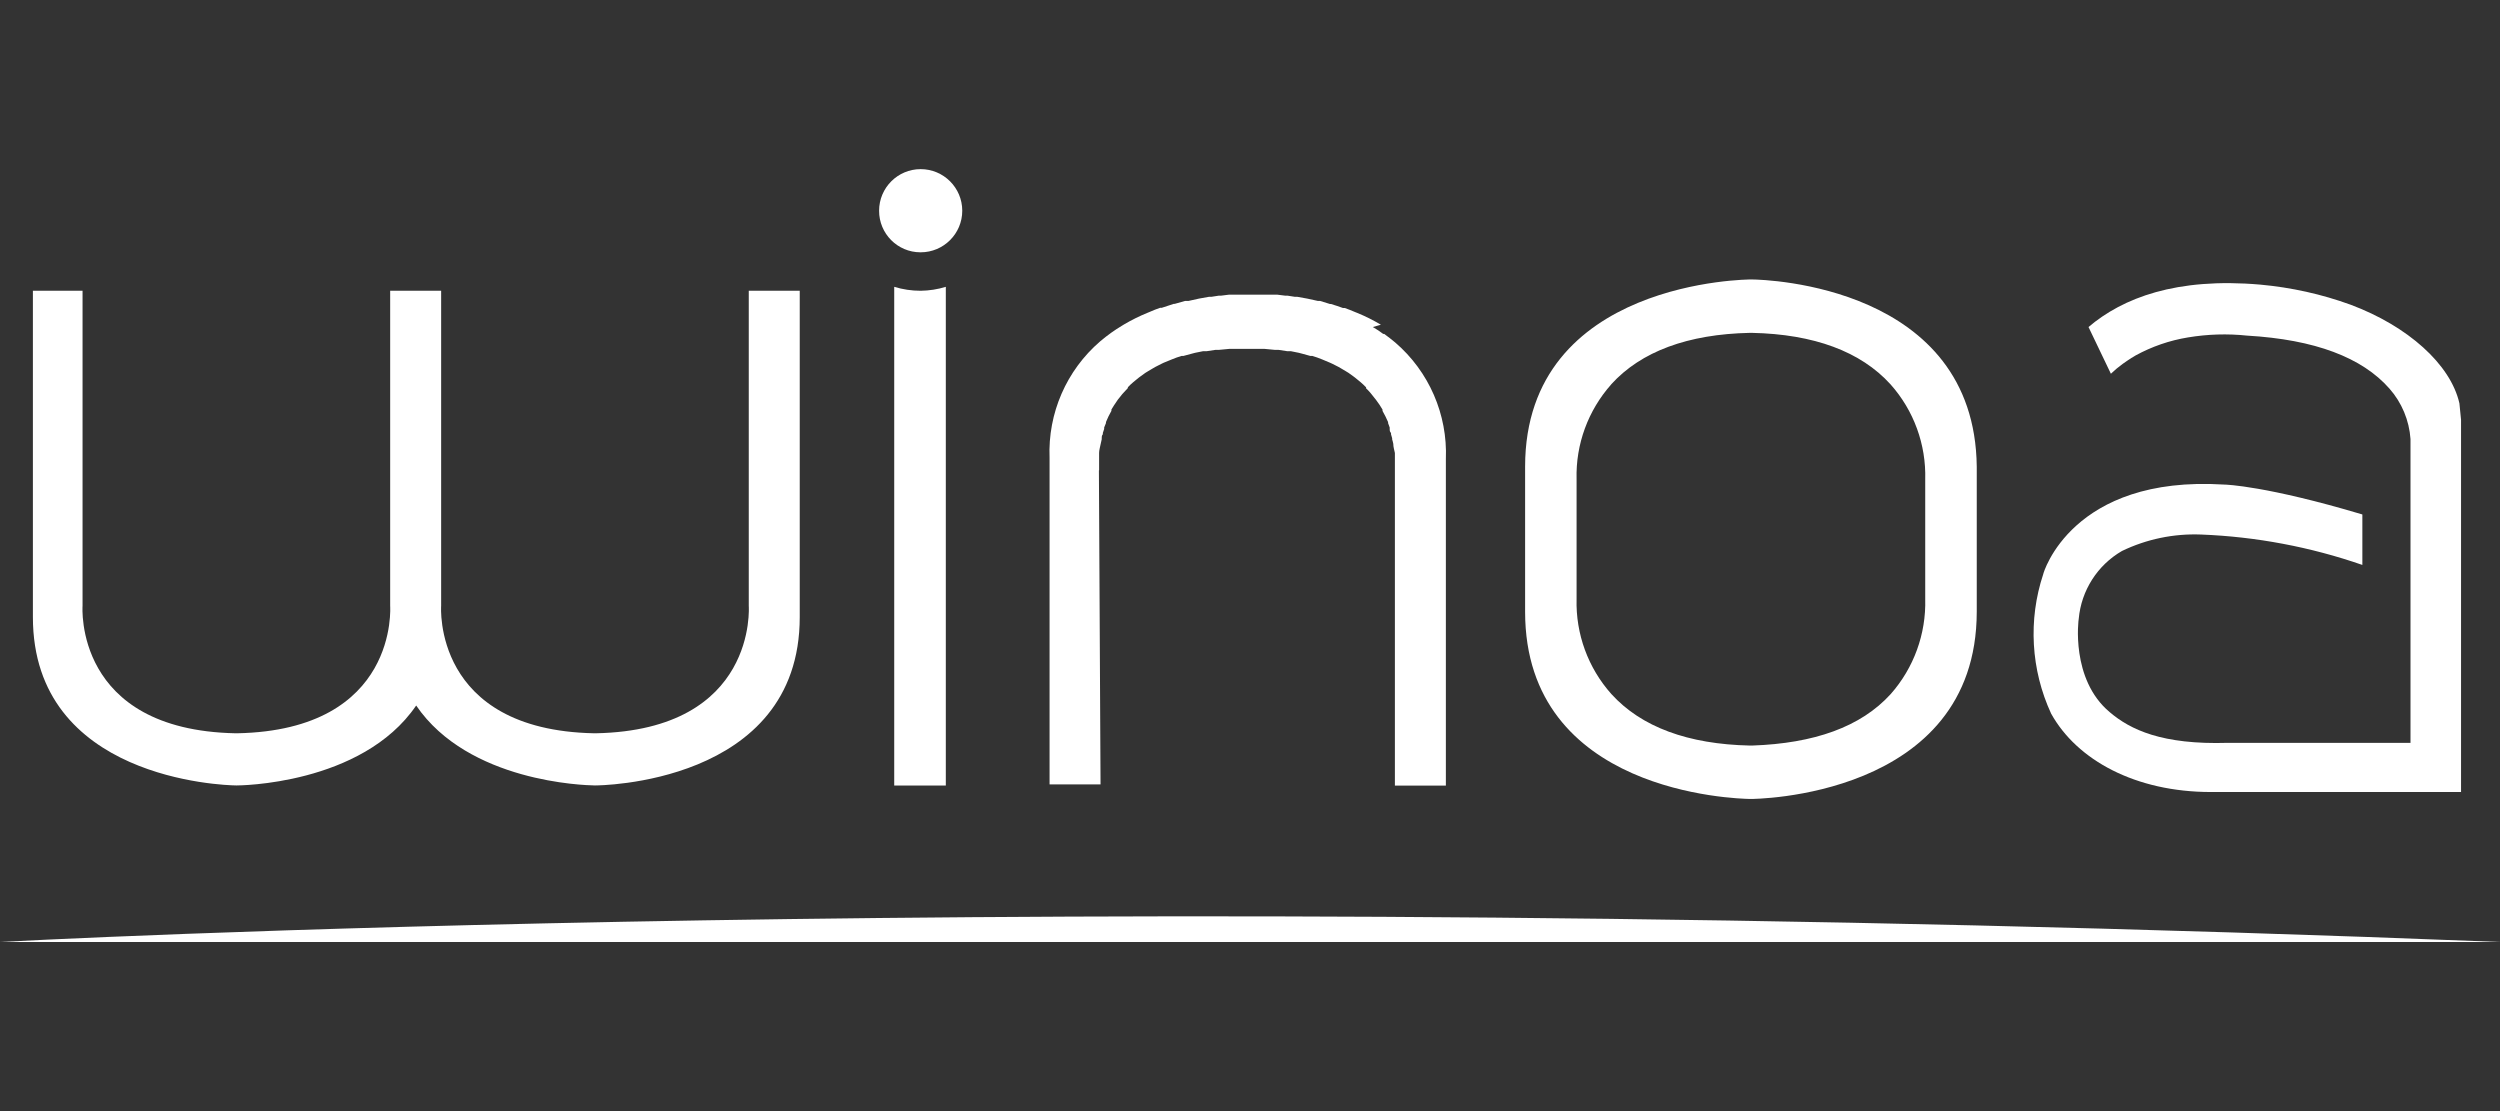
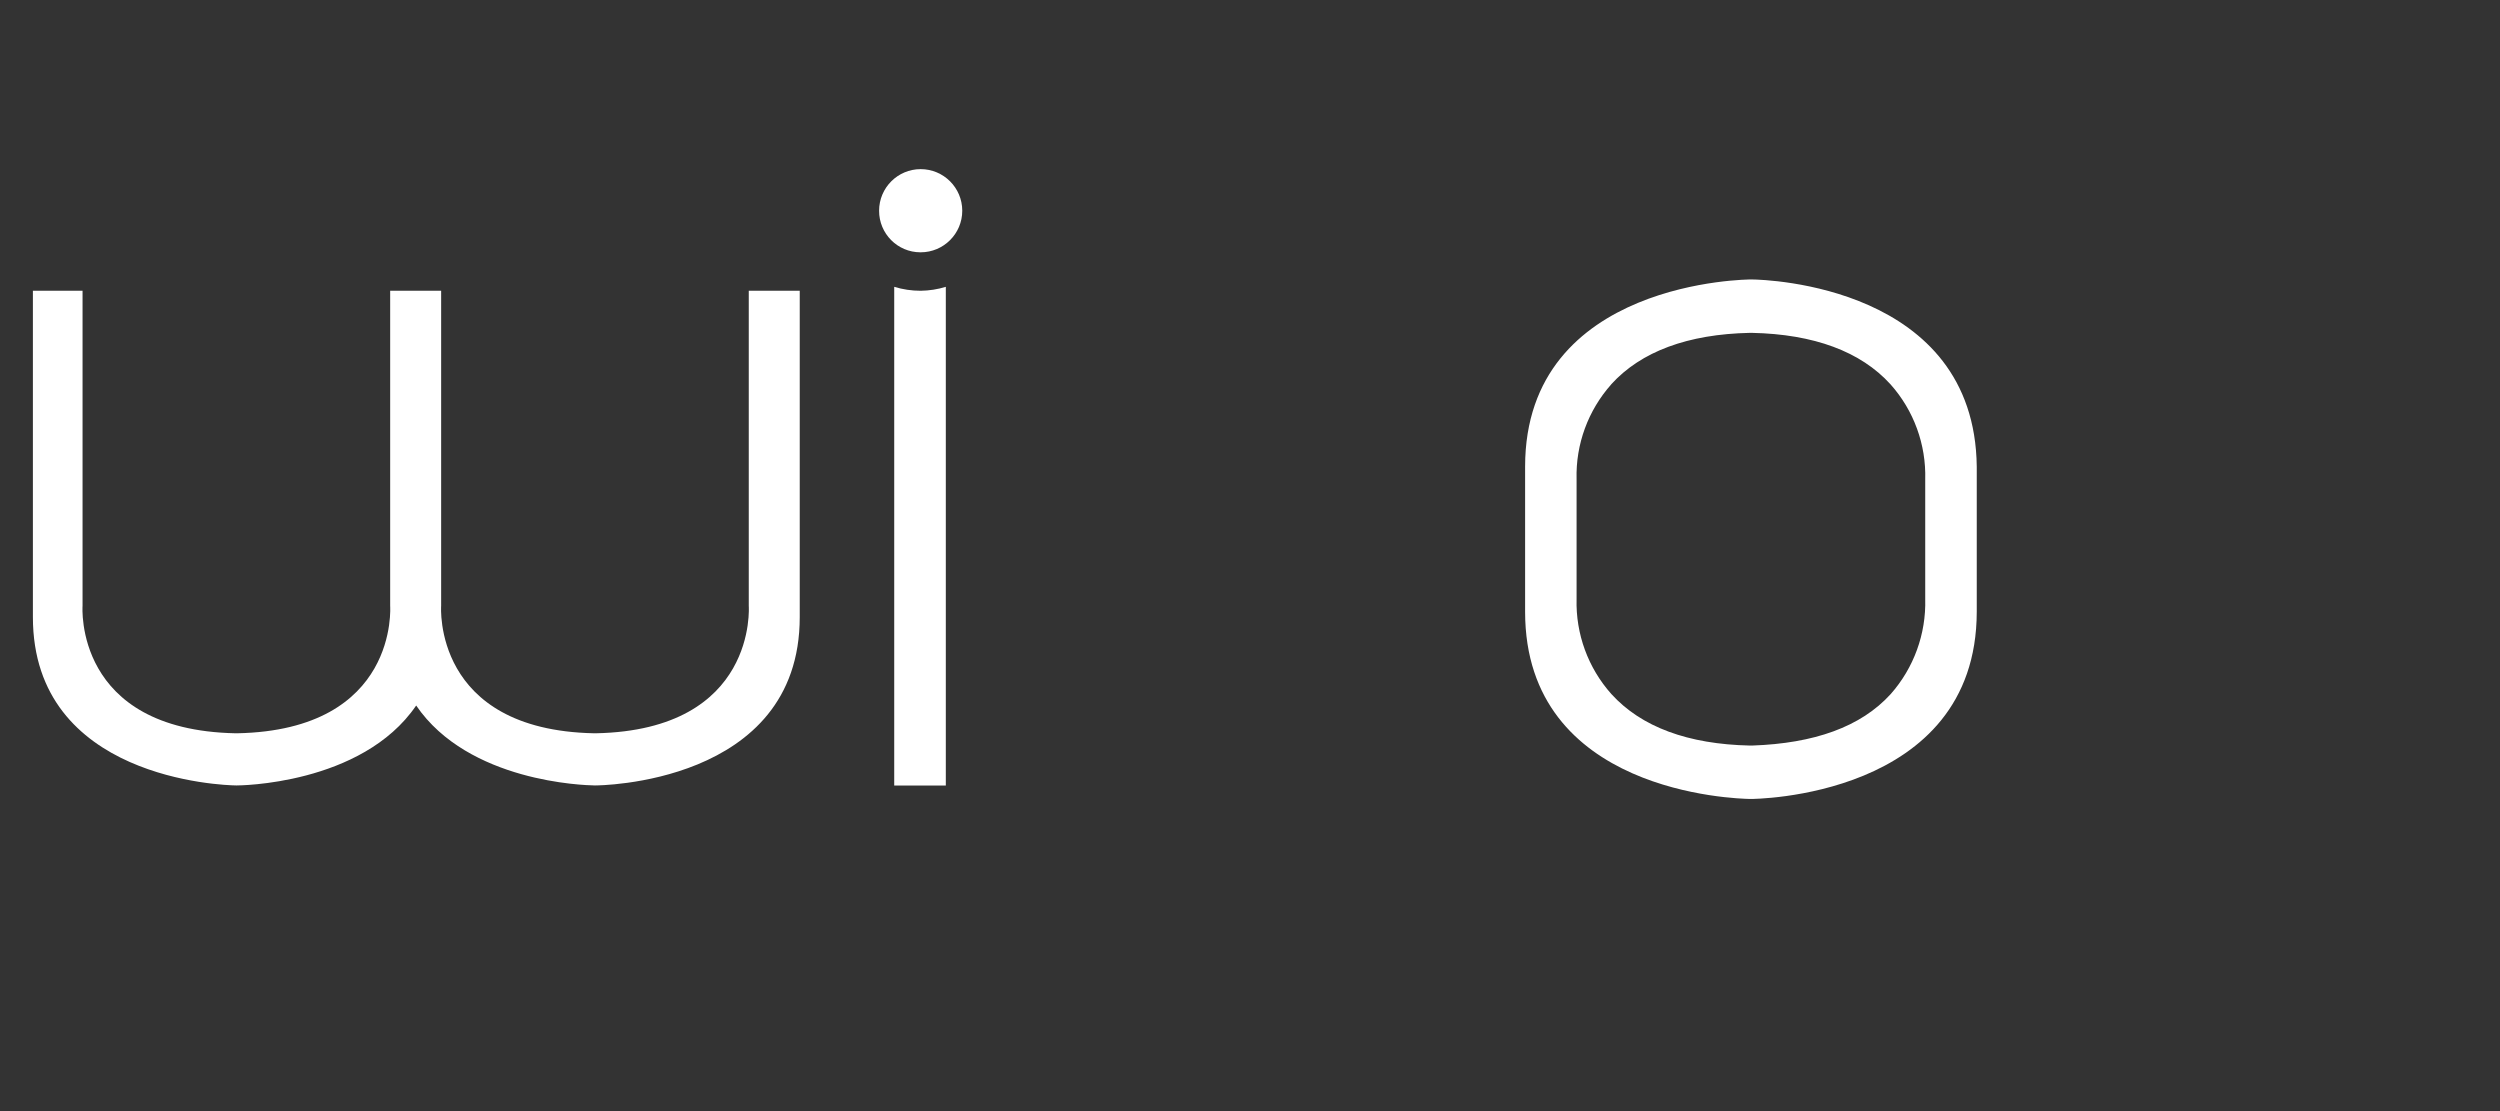
<svg xmlns="http://www.w3.org/2000/svg" fill="none" viewBox="0 0 144 64" height="64" width="144">
  <rect x="0" y="0" width="144" height="64" fill="#333333" stroke="none" />
  <path fill="white" d="M13.591 45.241H13.649C13.649 45.241 20.828 45.241 23.972 40.638C26.984 45.05 33.669 45.231 34.246 45.241H34.303C34.303 45.241 46.065 45.241 46.065 35.544V16.745H43.129V34.9C43.129 34.9 43.651 42.05 34.321 42.237H34.217C24.898 42.046 25.41 34.9 25.41 34.9V16.745H22.474V34.9C22.474 34.9 22.996 42.05 13.667 42.237H13.562C4.233 42.046 4.755 34.9 4.755 34.9V16.745H1.895V35.544C1.895 44.874 12.853 45.231 13.591 45.241Z" />
-   <path fill="white" d="M63.308 27.09V26.636V26.467V26.298C63.304 26.229 63.304 26.157 63.308 26.089C63.308 25.927 63.366 25.747 63.402 25.559L63.459 25.303V25.239C63.459 25.163 63.459 25.087 63.524 25.012V24.936C63.546 24.86 63.571 24.785 63.6 24.709V24.623L63.704 24.367V24.309C63.794 24.086 63.899 23.873 64.018 23.665C64.018 23.639 64.018 23.614 64.018 23.589L64.169 23.344C64.187 23.311 64.209 23.279 64.234 23.25L64.385 23.023L64.461 22.93L64.641 22.703L64.727 22.609L64.965 22.353V22.306C65.066 22.198 65.174 22.098 65.286 22.004L65.599 21.748L65.703 21.672L65.977 21.474L66.118 21.388L66.402 21.219L66.553 21.132L66.885 20.963L67.018 20.898L67.501 20.7C67.685 20.624 67.868 20.556 68.059 20.502H68.164L68.657 20.369L68.837 20.322L69.302 20.228H69.511L70.012 20.152H70.21L70.815 20.095H72.832L73.43 20.152H73.639L74.14 20.228H74.349L74.813 20.322L74.993 20.369L75.476 20.502H75.591C75.782 20.559 75.966 20.624 76.15 20.7L76.622 20.898L76.762 20.963L77.094 21.132L77.245 21.219L77.529 21.388L77.67 21.474L77.936 21.665L78.052 21.752L78.365 22.008C78.48 22.101 78.581 22.206 78.686 22.31V22.368C78.769 22.443 78.848 22.526 78.923 22.613L78.999 22.706L79.179 22.933L79.255 23.027L79.417 23.254L79.482 23.348L79.633 23.593V23.668C79.752 23.877 79.86 24.093 79.954 24.313V24.37L80.047 24.626C80.047 24.655 80.047 24.684 80.047 24.713C80.047 24.788 80.047 24.864 80.123 24.94V25.015C80.141 25.091 80.162 25.167 80.188 25.242V25.307C80.213 25.39 80.238 25.476 80.253 25.563C80.253 25.754 80.317 25.934 80.346 26.092V26.301V26.481V26.662V27.115V45.249H83.282V26.442C83.386 23.877 82.313 21.402 80.364 19.727C80.155 19.558 79.946 19.385 79.73 19.234H79.673C79.482 19.09 79.284 18.956 79.075 18.838L79.539 18.704C79.103 18.445 78.646 18.214 78.174 18.023L78.059 17.977C77.85 17.89 77.652 17.807 77.454 17.739H77.349C77.122 17.656 76.895 17.58 76.668 17.512H76.611L76.034 17.332H75.901L75.296 17.199L74.709 17.094H74.568L74.15 17.029H74.017L73.563 16.972H70.797L70.343 17.029H70.21L69.792 17.094H69.651L69.064 17.199L68.466 17.332H68.268L67.67 17.501H67.613L66.921 17.728H66.827C66.629 17.793 66.42 17.879 66.222 17.966L66.107 18.013C65.631 18.207 65.174 18.434 64.734 18.694L64.612 18.769C64.403 18.892 64.205 19.025 64.007 19.165C63.791 19.317 63.582 19.486 63.373 19.659C61.424 21.334 60.351 23.809 60.455 26.373V45.18H63.391L63.297 27.094L63.308 27.09Z" />
  <path fill="white" d="M100.799 46.02H100.857C100.857 46.02 113.85 46.02 113.861 35.235V26.882C113.746 16.464 101.729 16.104 100.907 16.097H100.85C100.85 16.097 87.846 16.097 87.846 26.882V35.235C87.846 45.681 99.978 46.002 100.799 46.02ZM92.806 22.137C94.528 20.243 97.219 19.249 100.789 19.173H100.911C104.481 19.249 107.172 20.243 108.893 22.137C110.237 23.643 110.95 25.606 110.893 27.62V34.504C110.947 36.514 110.237 38.47 108.904 39.979C107.182 41.874 104.492 42.821 100.922 42.944H100.799C97.23 42.868 94.539 41.874 92.817 39.979C91.473 38.473 90.757 36.514 90.811 34.496V27.602C90.757 25.592 91.473 23.64 92.81 22.137H92.806Z" />
-   <path fill="white" d="M127.344 45.62H141.756V24.179L141.662 23.232C141.151 20.977 138.68 18.78 135.394 17.551C133.723 16.943 131.976 16.557 130.204 16.395C125.355 15.97 122.268 17.162 120.298 18.837L121.587 21.528C121.8 21.323 122.03 21.132 122.268 20.959C122.268 20.959 122.715 20.639 123.007 20.476C123.947 19.961 124.97 19.608 126.029 19.435C127.153 19.248 128.295 19.212 129.429 19.331C133.341 19.558 136.057 20.592 137.631 22.382C138.345 23.192 138.77 24.212 138.845 25.289V42.788H128.323C124.534 42.904 122.708 42.032 121.515 41.016C119.253 39.121 119.725 35.667 119.736 35.638C119.883 34.01 120.813 32.554 122.225 31.737C123.644 31.052 125.207 30.728 126.782 30.789C129.948 30.912 133.078 31.503 136.072 32.54V29.633C130.56 27.987 128.222 27.911 128.107 27.911C119.329 27.364 117.69 33.016 117.69 33.073C116.814 35.71 116.98 38.581 118.144 41.102C119.631 43.782 123.003 45.62 127.347 45.62H127.344Z" />
  <path fill="white" d="M51.507 16.521V45.245H54.479V16.521C54.011 16.666 53.521 16.741 53.031 16.748C52.516 16.748 52.001 16.673 51.507 16.521Z" />
  <path fill="white" d="M53.031 14.533C54.353 14.533 55.426 13.46 55.426 12.138C55.426 10.816 54.353 9.742 53.031 9.742C51.709 9.742 50.636 10.816 50.636 12.138C50.632 13.456 51.695 14.53 53.013 14.533C53.02 14.533 53.028 14.533 53.031 14.533Z" />
-   <path fill="white" d="M0 54.258H144C60.163 50.933 0 54.258 0 54.258Z" />
</svg>